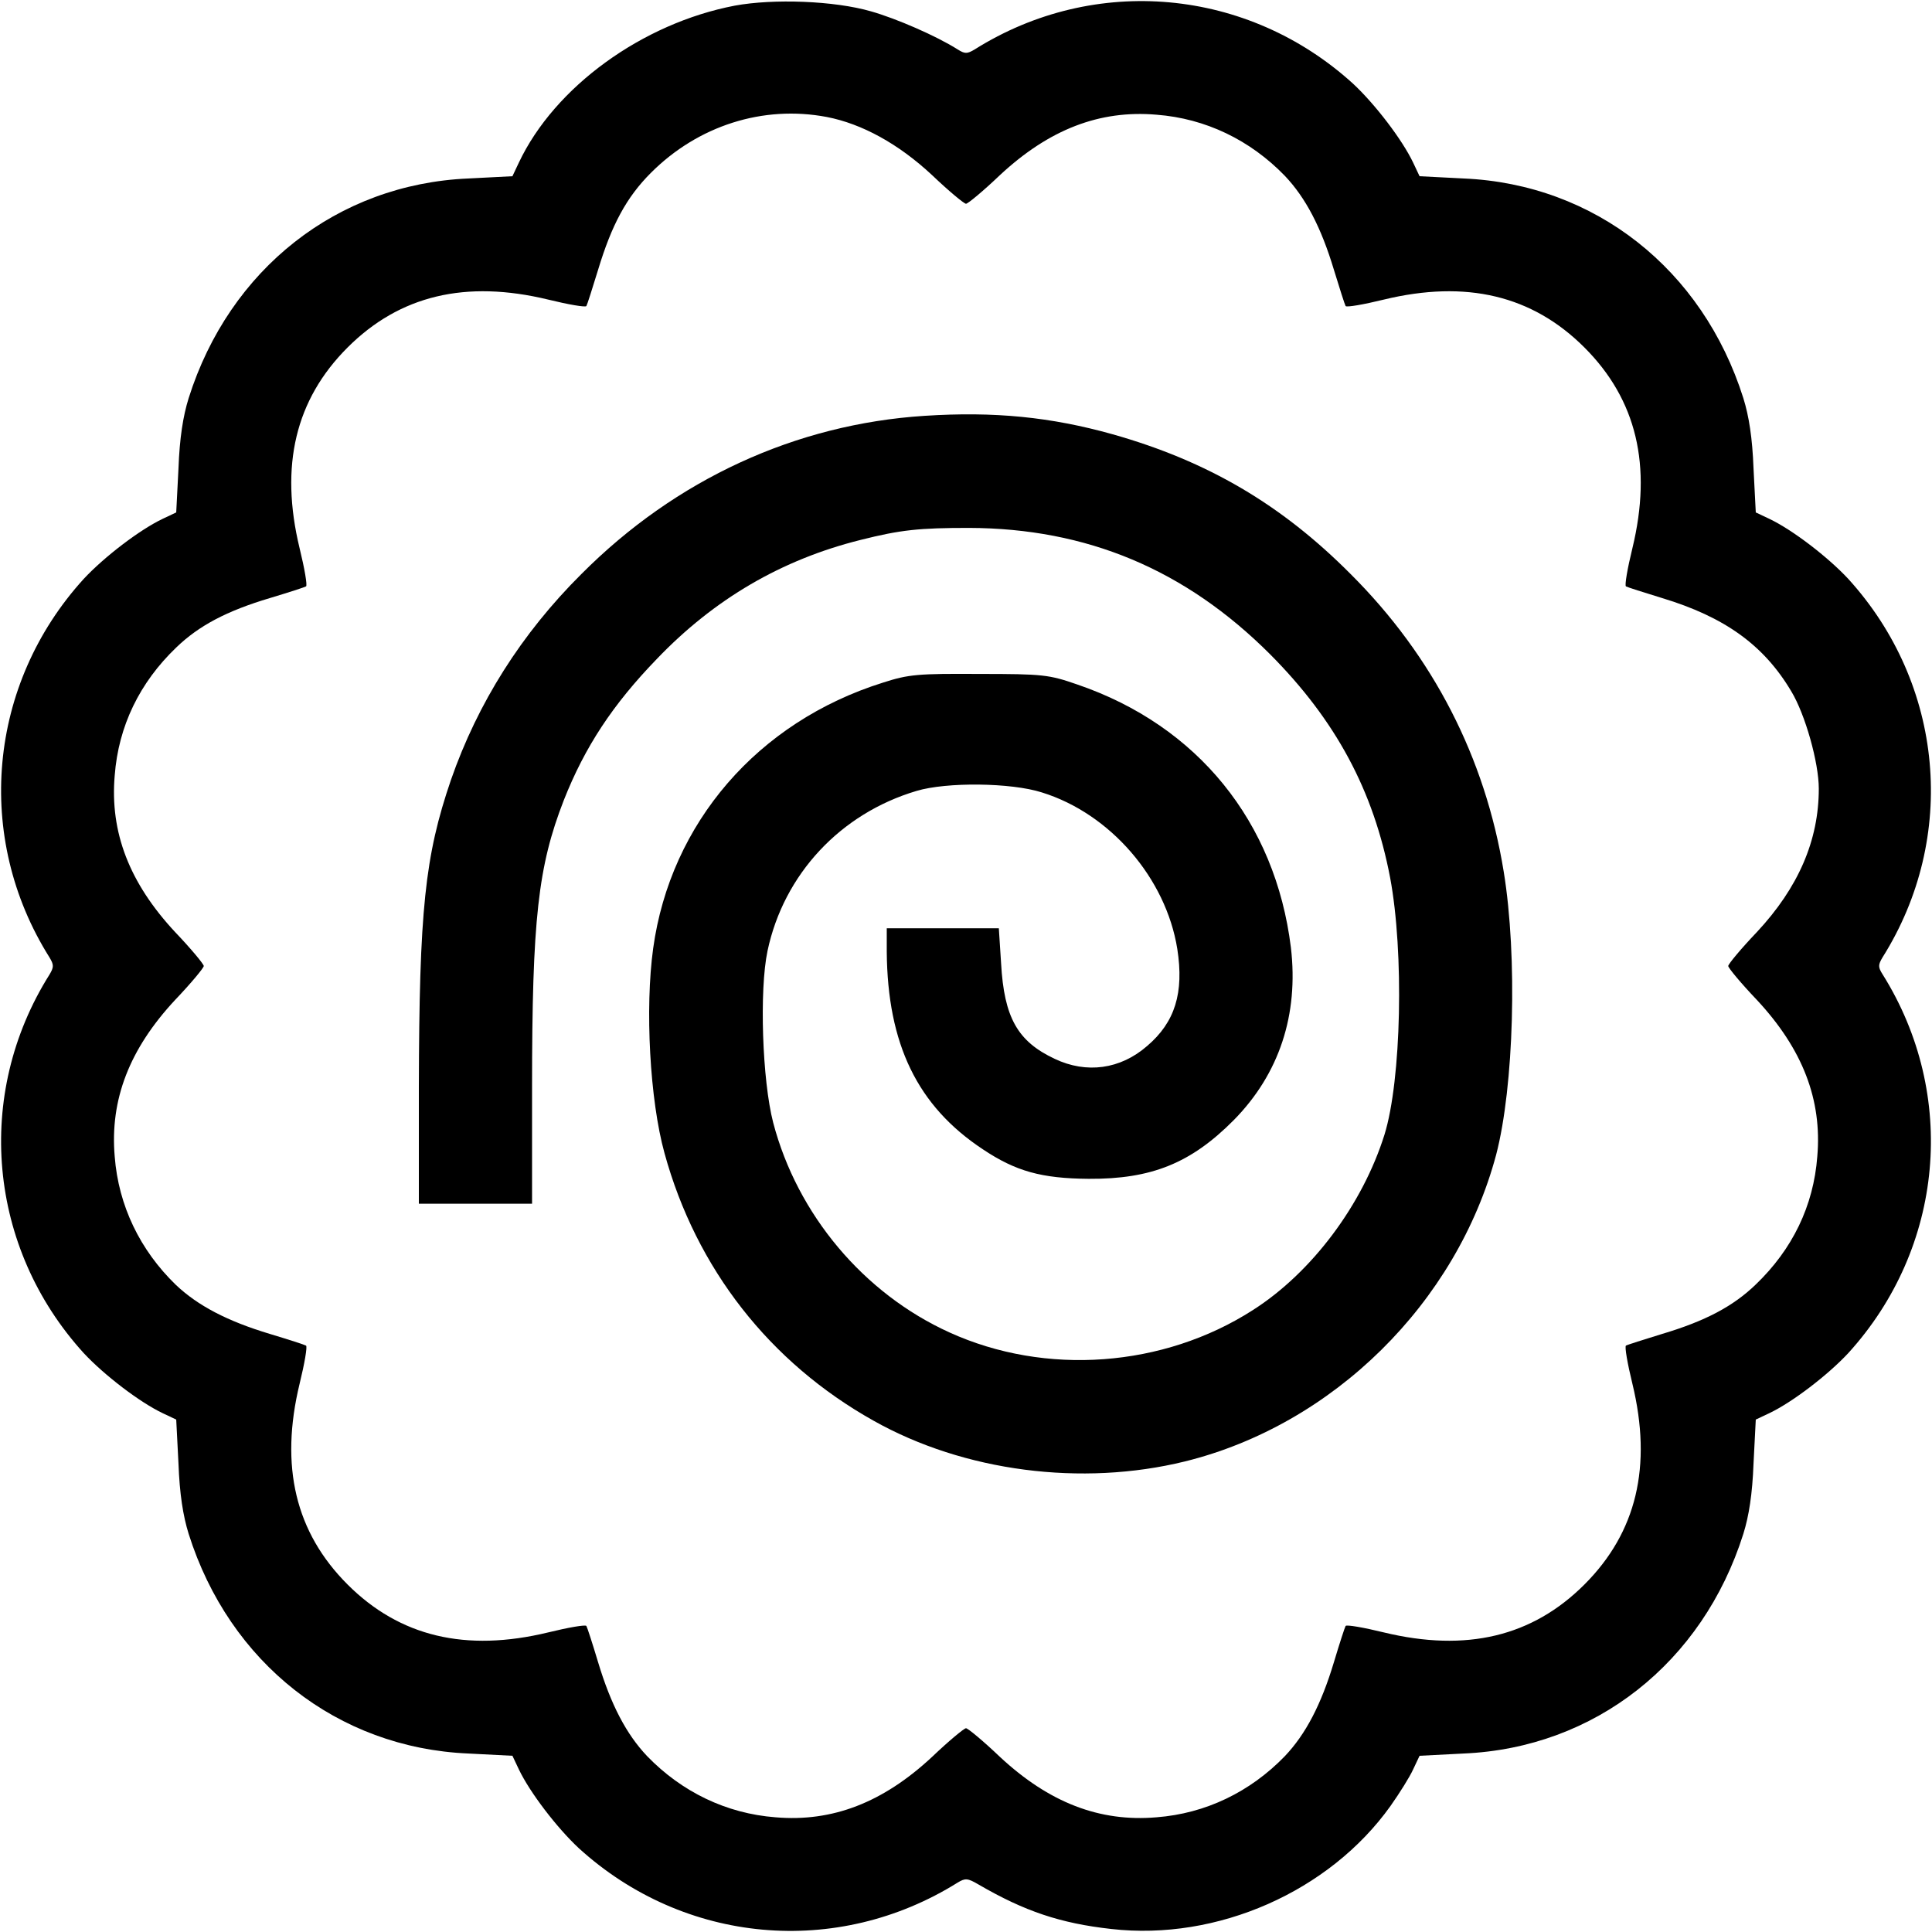
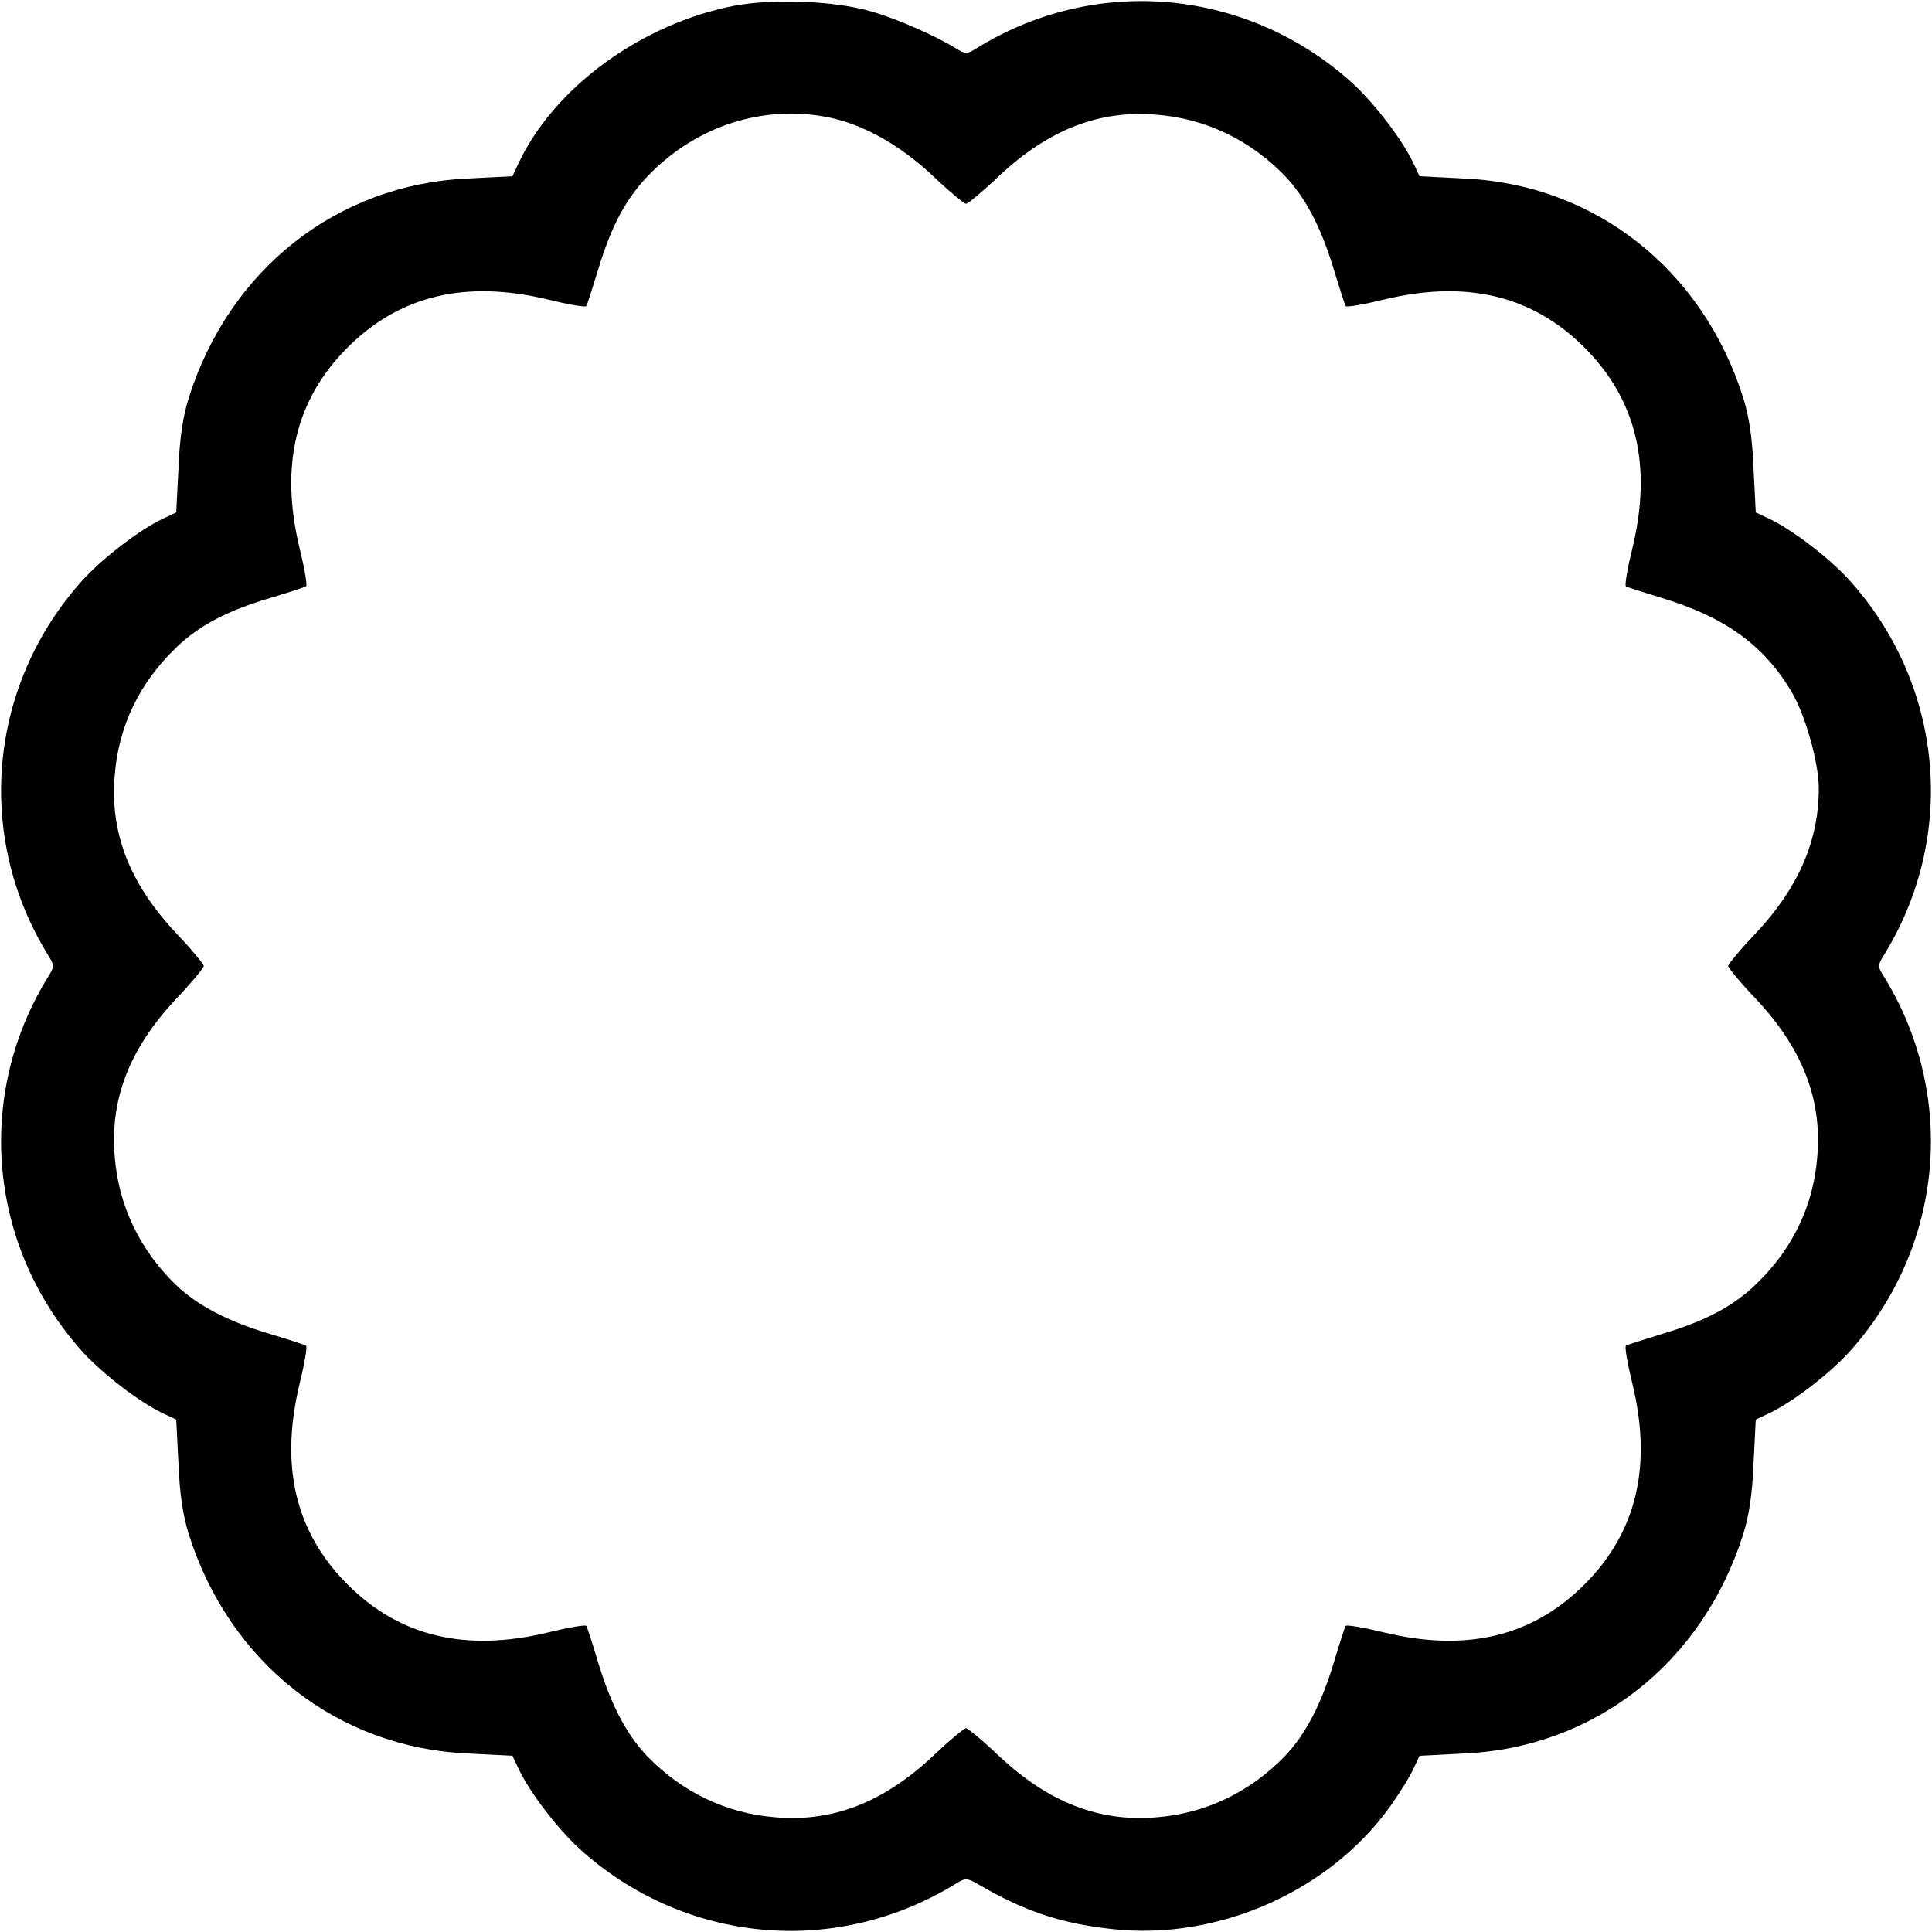
<svg xmlns="http://www.w3.org/2000/svg" version="1.0" width="512pt" height="512pt" viewBox="0 0 512 512" preserveAspectRatio="xMidYMid meet">
  <g transform="translate(0,512) scale(0.1,-0.1)" fill="#000000" stroke="none">
    <path d="M1947 5105 c-245 -47 -477 -215 -572 -416 l-17 -36 -117 -6 c-347 -15 -633 -240 -741 -582 -15 -48 -24 -106 -27 -186 l-6 -117 -36 -17 c-61 -29 -155 -101 -209 -159 -254 -279 -291 -685 -91 -1003 12 -20 12 -26 0 -46 -200 -318 -163 -724 91 -1003 54 -58 148 -130 209 -159 l36 -17 6 -117 c3 -80 12 -138 27 -186 108 -342 394 -567 741 -582 l117 -6 17 -36 c29 -61 101 -155 159 -209 279 -254 684 -291 1004 -91 20 12 26 12 55 -5 122 -71 217 -103 352 -118 281 -32 578 99 740 326 24 34 51 77 60 97 l17 36 117 6 c347 15 633 240 741 582 15 48 24 106 27 186 l6 117 36 17 c61 29 155 101 209 159 254 279 291 685 91 1004 -12 19 -12 25 0 45 200 318 163 724 -91 1003 -54 58 -148 130 -209 159 l-36 17 -6 117 c-3 80 -12 138 -27 186 -108 342 -394 567 -741 582 l-117 6 -17 36 c-29 61 -101 155 -159 209 -279 254 -685 291 -1003 91 -20 -12 -26 -12 -45 0 -57 36 -163 82 -230 101 -97 28 -258 34 -361 15z m244 -295 c93 -18 190 -71 279 -154 44 -42 85 -76 90 -76 5 0 46 34 90 76 130 121 264 173 415 160 130 -10 248 -67 340 -162 55 -58 96 -136 130 -249 15 -49 29 -93 31 -96 2 -4 48 4 101 17 219 53 394 11 532 -127 138 -138 180 -313 127 -532 -13 -53 -21 -99 -17 -101 3 -2 47 -16 96 -31 165 -50 269 -124 342 -247 37 -61 73 -189 73 -258 0 -137 -54 -262 -164 -380 -42 -44 -76 -85 -76 -90 0 -5 34 -46 76 -90 121 -130 173 -264 160 -415 -10 -131 -66 -246 -163 -339 -60 -58 -134 -97 -248 -131 -49 -15 -93 -29 -96 -31 -4 -2 4 -48 17 -101 53 -219 11 -394 -127 -532 -138 -138 -313 -180 -532 -127 -53 13 -99 21 -101 17 -2 -3 -16 -46 -31 -96 -34 -113 -75 -191 -130 -249 -92 -95 -210 -152 -340 -162 -151 -13 -285 39 -415 160 -44 42 -85 76 -90 76 -5 0 -46 -34 -90 -76 -130 -121 -264 -173 -415 -160 -130 10 -248 67 -340 162 -55 58 -96 136 -130 249 -15 50 -29 93 -31 96 -2 4 -48 -4 -101 -17 -219 -53 -394 -11 -532 127 -138 138 -180 313 -127 532 13 53 21 99 17 101 -3 2 -46 16 -96 31 -113 34 -191 75 -249 130 -95 92 -152 210 -162 340 -13 151 39 285 160 415 42 44 76 85 76 90 0 5 -34 46 -76 90 -121 130 -173 264 -160 415 10 131 66 246 163 339 60 58 134 97 248 131 50 15 93 29 96 31 4 2 -4 48 -17 101 -53 219 -11 394 127 532 138 138 313 180 532 127 53 -13 99 -21 101 -17 2 3 16 47 31 96 36 119 75 192 140 257 125 125 297 180 466 148z" />
-     <path d="M2450 4018 c-341 -22 -659 -168 -909 -419 -159 -158 -275 -342 -346 -546 -69 -202 -84 -344 -85 -815 l0 -308 150 0 150 0 0 308 c0 447 16 586 84 761 56 142 130 254 246 374 153 160 332 264 540 316 107 27 156 32 288 32 312 -1 573 -110 798 -335 174 -175 274 -361 318 -592 37 -197 30 -536 -15 -681 -58 -185 -192 -365 -349 -465 -237 -152 -549 -175 -804 -59 -227 103 -403 312 -467 556 -29 112 -37 351 -15 455 43 203 193 364 395 424 80 24 251 22 332 -4 181 -56 329 -227 359 -415 18 -116 -6 -194 -80 -257 -71 -62 -161 -74 -245 -34 -98 46 -134 109 -142 253 l-6 93 -148 0 -149 0 0 -62 c2 -245 81 -409 255 -524 87 -58 155 -77 280 -78 166 -1 271 41 385 156 120 122 172 279 151 457 -41 333 -247 588 -566 697 -75 26 -90 28 -260 28 -162 1 -187 -1 -255 -23 -332 -104 -563 -372 -609 -704 -22 -159 -9 -402 30 -543 84 -306 279 -555 554 -709 240 -135 552 -175 825 -108 393 97 720 420 825 813 47 180 57 524 20 750 -49 302 -187 571 -406 789 -183 184 -379 299 -630 370 -164 46 -314 61 -499 49z" />
  </g>
</svg>